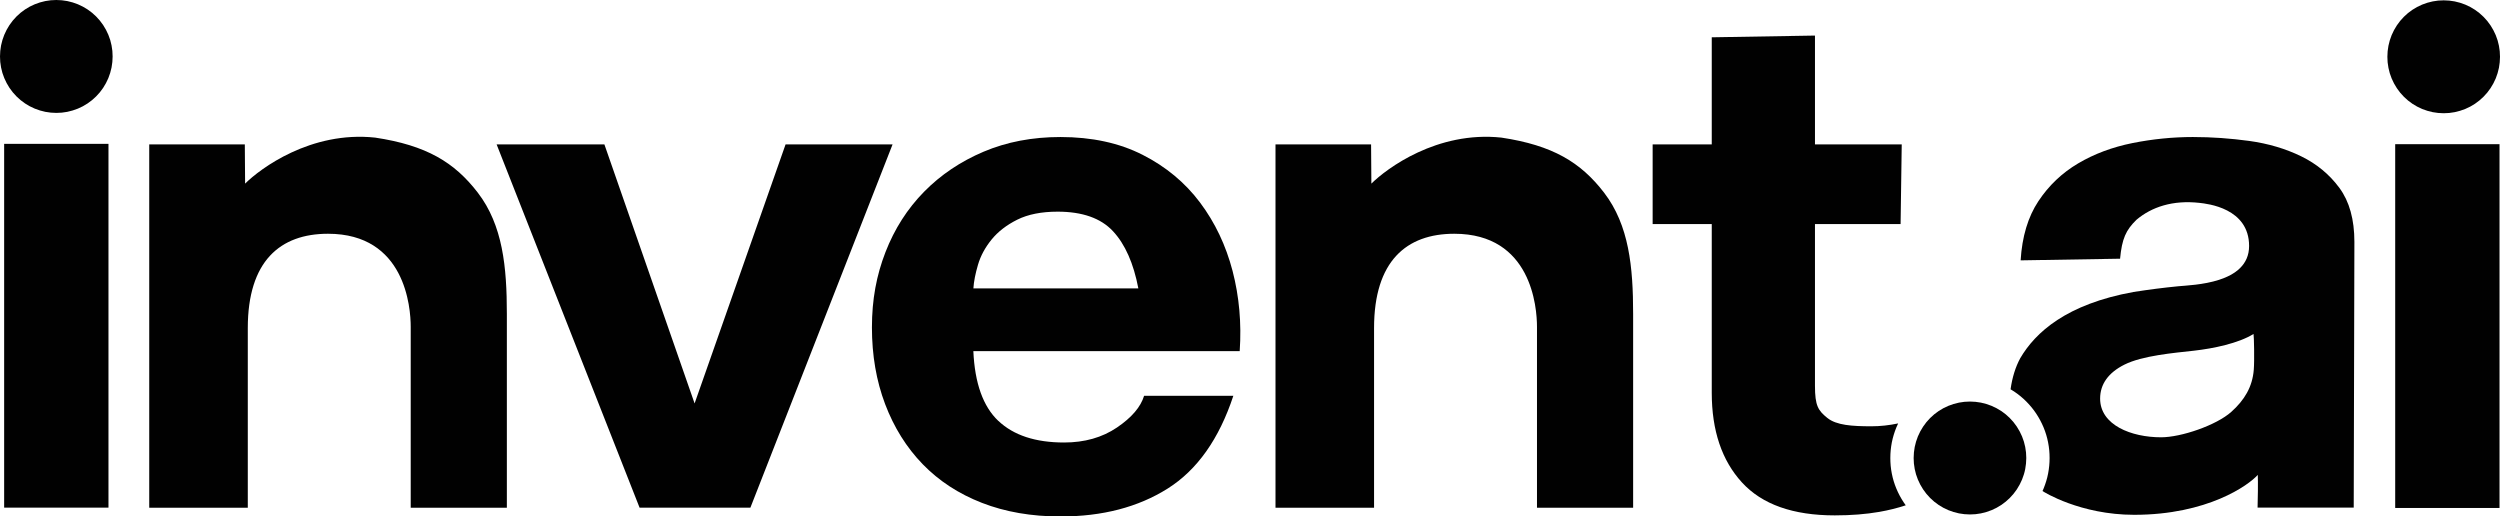
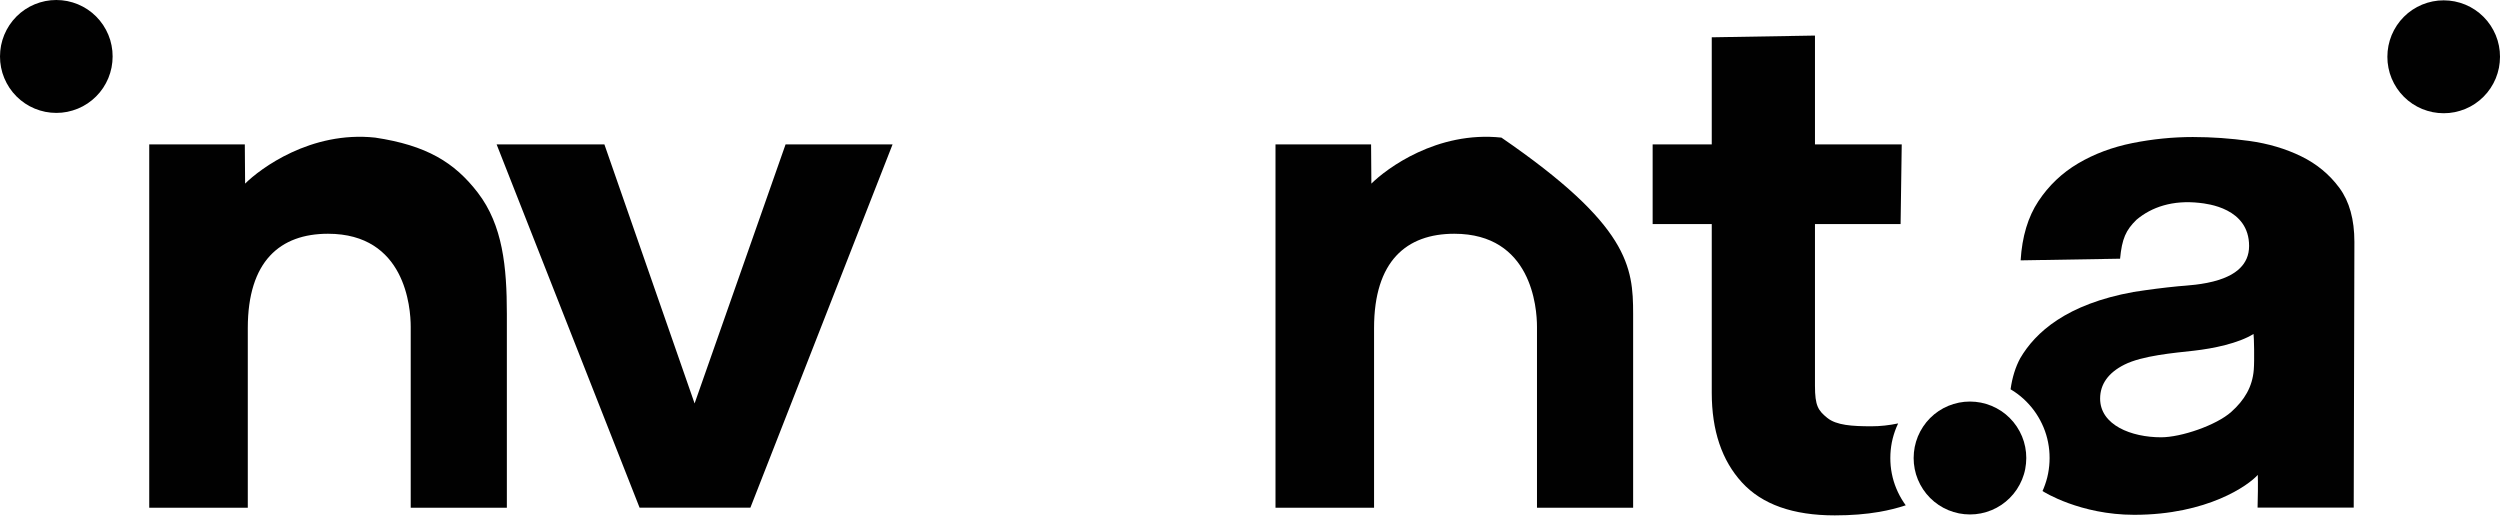
<svg xmlns="http://www.w3.org/2000/svg" width="455" height="94" viewBox="0 0 455 94" fill="none">
  <g clip-path="url(#clip0_8_2836)">
    <path d="M116.403 92.395L90.382 26.275H109.998L126.416 73.426L142.976 26.275H162.45L136.571 92.395H116.402H116.403Z" fill="#010101" />
    <path d="M330.325 26.282H346.115L345.908 40.786H330.324V70.216C330.324 73.85 330.9 74.709 332.565 76.058C334.236 77.408 337.098 77.583 340.619 77.583C342.194 77.583 343.81 77.409 345.462 77.063C345.348 77.303 345.24 77.546 345.136 77.792C344.776 78.676 344.503 79.578 344.312 80.518C344.133 81.458 344.04 82.399 344.04 83.358C344.04 84.316 344.123 85.257 344.312 86.197C344.492 87.127 344.766 88.039 345.136 88.923C345.503 89.806 345.949 90.642 346.478 91.44C346.598 91.618 346.72 91.794 346.845 91.966C345.322 92.47 343.708 92.871 342.004 93.168C339.591 93.584 336.904 93.799 333.935 93.799C326.327 93.799 320.698 91.805 317.034 87.802C313.371 83.801 311.539 78.361 311.539 71.479V40.785H300.781V26.281H311.539V6.789L330.325 6.473V26.282Z" fill="#010101" />
    <path d="M20.497 10.274C20.497 10.945 20.431 11.617 20.303 12.281C20.17 12.946 19.976 13.584 19.722 14.208C19.462 14.832 19.148 15.424 18.773 15.988C18.399 16.552 17.978 17.069 17.497 17.546C17.022 18.022 16.501 18.453 15.945 18.822C15.383 19.198 14.796 19.513 14.174 19.769C13.551 20.024 12.91 20.219 12.248 20.354C11.586 20.488 10.925 20.549 10.249 20.549C9.574 20.549 8.912 20.481 8.25 20.354C7.589 20.219 6.947 20.024 6.325 19.769C5.703 19.513 5.115 19.192 4.553 18.822C3.991 18.446 3.477 18.023 3.002 17.546C2.527 17.069 2.099 16.552 1.725 15.988C1.351 15.424 1.037 14.833 0.776 14.208C0.515 13.584 0.321 12.939 0.194 12.281C0.06 11.617 0 10.952 0 10.274C0 9.595 0.067 8.931 0.194 8.266C0.328 7.601 0.522 6.963 0.776 6.339C1.037 5.715 1.351 5.124 1.725 4.56C2.099 3.995 2.528 3.479 3.002 3.001C3.477 2.524 3.998 2.095 4.553 1.725C5.108 1.356 5.703 1.034 6.325 0.779C6.947 0.523 7.589 0.329 8.25 0.195C8.912 0.061 9.574 0 10.249 0C10.925 0 11.586 0.067 12.248 0.195C12.91 0.329 13.551 0.524 14.174 0.779C14.795 1.034 15.383 1.356 15.945 1.725C16.507 2.101 17.022 2.524 17.497 3.001C17.972 3.479 18.399 3.995 18.773 4.56C19.148 5.124 19.462 5.714 19.722 6.339C19.983 6.963 20.177 7.609 20.303 8.266C20.437 8.931 20.497 9.595 20.497 10.274Z" fill="#010101" />
-     <path d="M19.742 26.181H0.756V92.389H19.742V26.181Z" fill="#010101" />
    <path d="M455 10.335C455 11.006 454.932 11.678 454.806 12.342C454.672 13.007 454.478 13.645 454.225 14.269C453.963 14.893 453.65 15.484 453.275 16.049C452.901 16.613 452.48 17.13 451.999 17.607C451.523 18.084 451.003 18.513 450.448 18.883C449.887 19.259 449.297 19.574 448.676 19.83C448.054 20.085 447.411 20.279 446.75 20.413C446.088 20.548 445.426 20.608 444.751 20.608C444.075 20.608 443.414 20.541 442.752 20.413C442.09 20.279 441.448 20.084 440.827 19.83C440.205 19.574 439.618 19.252 439.056 18.883C438.495 18.507 437.978 18.084 437.504 17.607C437.028 17.13 436.6 16.613 436.227 16.049C435.853 15.484 435.539 14.894 435.277 14.269C435.017 13.645 434.823 12.999 434.696 12.342C434.562 11.678 434.502 11.013 434.502 10.335C434.502 9.656 434.569 8.992 434.696 8.327C434.829 7.662 435.023 7.024 435.277 6.4C435.539 5.776 435.853 5.185 436.227 4.62C436.6 4.056 437.028 3.539 437.504 3.062C437.978 2.585 438.5 2.156 439.056 1.786C439.61 1.417 440.204 1.095 440.827 0.839C441.448 0.584 442.09 0.39 442.752 0.256C443.414 0.121 444.075 0.061 444.751 0.061C445.426 0.061 446.088 0.128 446.75 0.256C447.411 0.39 448.054 0.585 448.676 0.839C449.297 1.095 449.886 1.417 450.448 1.786C451.009 2.162 451.522 2.585 451.999 3.062C452.473 3.539 452.901 4.056 453.275 4.62C453.651 5.185 453.963 5.775 454.225 6.4C454.485 7.024 454.679 7.67 454.806 8.327C454.94 8.992 455 9.656 455 10.335Z" fill="#010101" />
-     <path d="M454.912 26.242H435.926V92.45H454.912V26.242Z" fill="#010101" />
-     <path d="M181.703 76.602C184.476 79.227 188.461 80.536 193.662 80.536C197.387 80.536 200.596 79.63 203.283 77.81C205.97 75.991 207.614 74.063 208.224 72.035H224.469C221.867 79.905 217.884 85.538 212.508 88.923C207.134 92.307 200.636 93.999 193.014 93.999C187.726 93.999 182.959 93.173 178.715 91.522C174.469 89.87 170.873 87.519 167.924 84.478C164.976 81.43 162.703 77.79 161.098 73.56C159.495 69.33 158.691 64.676 158.691 59.594C158.691 54.511 159.515 50.112 161.159 45.882C162.804 41.651 165.144 37.992 168.178 34.903C171.214 31.814 174.829 29.384 179.027 27.604C183.235 25.824 187.887 24.938 193.001 24.938C198.718 24.938 203.705 26.019 207.949 28.175C212.196 30.33 215.684 33.231 218.413 36.87C221.141 40.51 223.111 44.659 224.328 49.312C225.538 53.966 225.973 58.834 225.626 63.91H177.15C177.412 69.752 178.922 73.983 181.698 76.608L181.704 76.602H181.703ZM202.56 42.075C200.353 39.705 196.992 38.523 192.485 38.523C189.538 38.523 187.09 39.013 185.146 39.98C183.192 40.953 181.635 42.162 180.464 43.599C179.296 45.042 178.472 46.56 177.998 48.172C177.524 49.783 177.236 51.22 177.157 52.489H207.179C206.309 47.917 204.772 44.452 202.565 42.081L202.559 42.075H202.56Z" fill="#010101" />
    <path d="M399.165 24.939C402.527 24.939 405.93 25.181 409.373 25.65C412.816 26.128 415.965 27.061 418.805 28.444C421.647 29.828 423.973 31.754 425.786 34.219C427.597 36.684 428.499 39.953 428.499 44.023C428.499 44.023 428.377 90.236 428.377 92.389H410.878C410.926 91.223 410.975 87.5 410.916 86.426C409.249 88.313 401.759 93.695 388.425 93.695C378.617 93.695 371.912 89.513 371.739 89.363C371.805 89.217 371.868 89.071 371.931 88.922C372.289 88.038 372.573 87.137 372.752 86.196C372.933 85.256 373.027 84.306 373.027 83.357C373.027 82.407 372.942 81.457 372.752 80.517C372.573 79.587 372.3 78.675 371.931 77.791C371.562 76.908 371.117 76.072 370.588 75.274C370.059 74.477 369.454 73.746 368.781 73.071C368.11 72.396 367.383 71.799 366.588 71.266C366.369 71.123 366.149 70.984 365.924 70.851C366.228 68.686 366.815 66.802 367.682 65.199C370.448 60.478 376.097 55.355 388.298 53.139C391.053 52.709 393.768 52.36 396.442 52.099C399.108 51.837 409.336 51.669 409.336 44.768C409.336 37.867 401.722 37.081 400.291 36.922C395.429 36.379 391.586 37.682 388.846 39.991C386.904 41.883 386.195 43.451 385.855 47.084L367.756 47.385C368.018 43.066 369.093 39.478 370.985 36.621C372.876 33.767 375.29 31.471 378.224 29.738C381.153 28.006 384.447 26.777 388.112 26.038C391.776 25.307 395.459 24.937 399.163 24.937L399.165 24.939ZM410.142 60.782C407.403 62.487 402.817 63.431 399.292 63.827C395.645 64.235 389.911 64.719 386.626 66.372C383.727 67.831 382.222 69.91 382.222 72.544C382.222 77.368 387.911 79.587 393.314 79.587C397.01 79.587 403.389 77.379 406.086 74.97C408.509 72.806 409.936 70.404 410.187 67.312C410.326 65.597 410.229 61.2 410.142 60.782ZM367.756 46.453L367.75 46.439H367.759C367.759 46.439 367.757 46.448 367.757 46.453H367.756Z" fill="#010101" />
    <path d="M368.783 83.357C368.783 84.028 368.715 84.7 368.589 85.365C368.462 86.029 368.261 86.667 368.008 87.291C367.746 87.915 367.431 88.507 367.058 89.071C366.684 89.635 366.256 90.152 365.78 90.628C365.306 91.105 364.784 91.535 364.229 91.904C363.668 92.28 363.08 92.595 362.457 92.851C361.837 93.107 361.194 93.301 360.532 93.436C359.871 93.57 359.209 93.63 358.534 93.63C357.858 93.63 357.196 93.563 356.535 93.436C355.873 93.301 355.231 93.107 354.608 92.851C353.988 92.595 353.398 92.274 352.837 91.904C352.276 91.528 351.762 91.105 351.285 90.628C350.811 90.152 350.383 89.635 350.01 89.071C349.633 88.507 349.321 87.916 349.06 87.291C348.8 86.667 348.606 86.022 348.478 85.365C348.345 84.7 348.284 84.035 348.284 83.357C348.284 82.678 348.352 82.014 348.478 81.349C348.612 80.684 348.806 80.046 349.06 79.422C349.321 78.798 349.634 78.207 350.01 77.643C350.383 77.078 350.811 76.561 351.285 76.084C351.761 75.607 352.281 75.178 352.837 74.808C353.398 74.433 353.988 74.117 354.608 73.862C355.231 73.606 355.873 73.412 356.535 73.278C357.196 73.144 357.858 73.083 358.534 73.083C359.209 73.083 359.871 73.15 360.532 73.278C361.194 73.412 361.837 73.607 362.457 73.862C363.079 74.117 363.667 74.439 364.229 74.808C364.793 75.184 365.306 75.607 365.78 76.084C366.256 76.561 366.684 77.078 367.058 77.643C367.431 78.206 367.746 78.797 368.008 79.422C368.268 80.046 368.462 80.692 368.589 81.349C368.722 82.014 368.783 82.678 368.783 83.357Z" fill="#010101" />
    <path d="M27.161 92.395V26.282H44.556L44.609 33.419C47.335 30.704 56.555 23.792 68.279 25.045C77.607 26.448 82.707 29.532 86.962 35.068C91.507 40.993 92.248 48.578 92.248 57.133V92.41H74.75V59.481C74.75 55.923 73.749 42.543 59.701 42.543C50.986 42.543 45.098 47.52 45.098 59.712V92.41H27.155L27.161 92.396V92.395Z" fill="#010101" />
-     <path d="M232.142 92.395V26.282H249.537L249.59 33.419C252.317 30.704 261.536 23.792 273.261 25.045C282.588 26.448 287.689 29.532 291.944 35.068C296.488 40.993 297.23 48.578 297.23 57.133V92.41H279.731V59.481C279.731 55.923 278.73 42.543 264.683 42.543C255.967 42.543 250.079 47.52 250.079 59.712V92.41H232.136L232.142 92.396V92.395Z" fill="#010101" />
+     <path d="M232.142 92.395V26.282H249.537L249.59 33.419C252.317 30.704 261.536 23.792 273.261 25.045C296.488 40.993 297.23 48.578 297.23 57.133V92.41H279.731V59.481C279.731 55.923 278.73 42.543 264.683 42.543C255.967 42.543 250.079 47.52 250.079 59.712V92.41H232.136L232.142 92.396V92.395Z" fill="#010101" />
  </g>
  <defs>
    <clipPath id="clip0_8_2836">
      <rect width="455" height="94" fill="white" />
    </clipPath>
  </defs>
</svg>